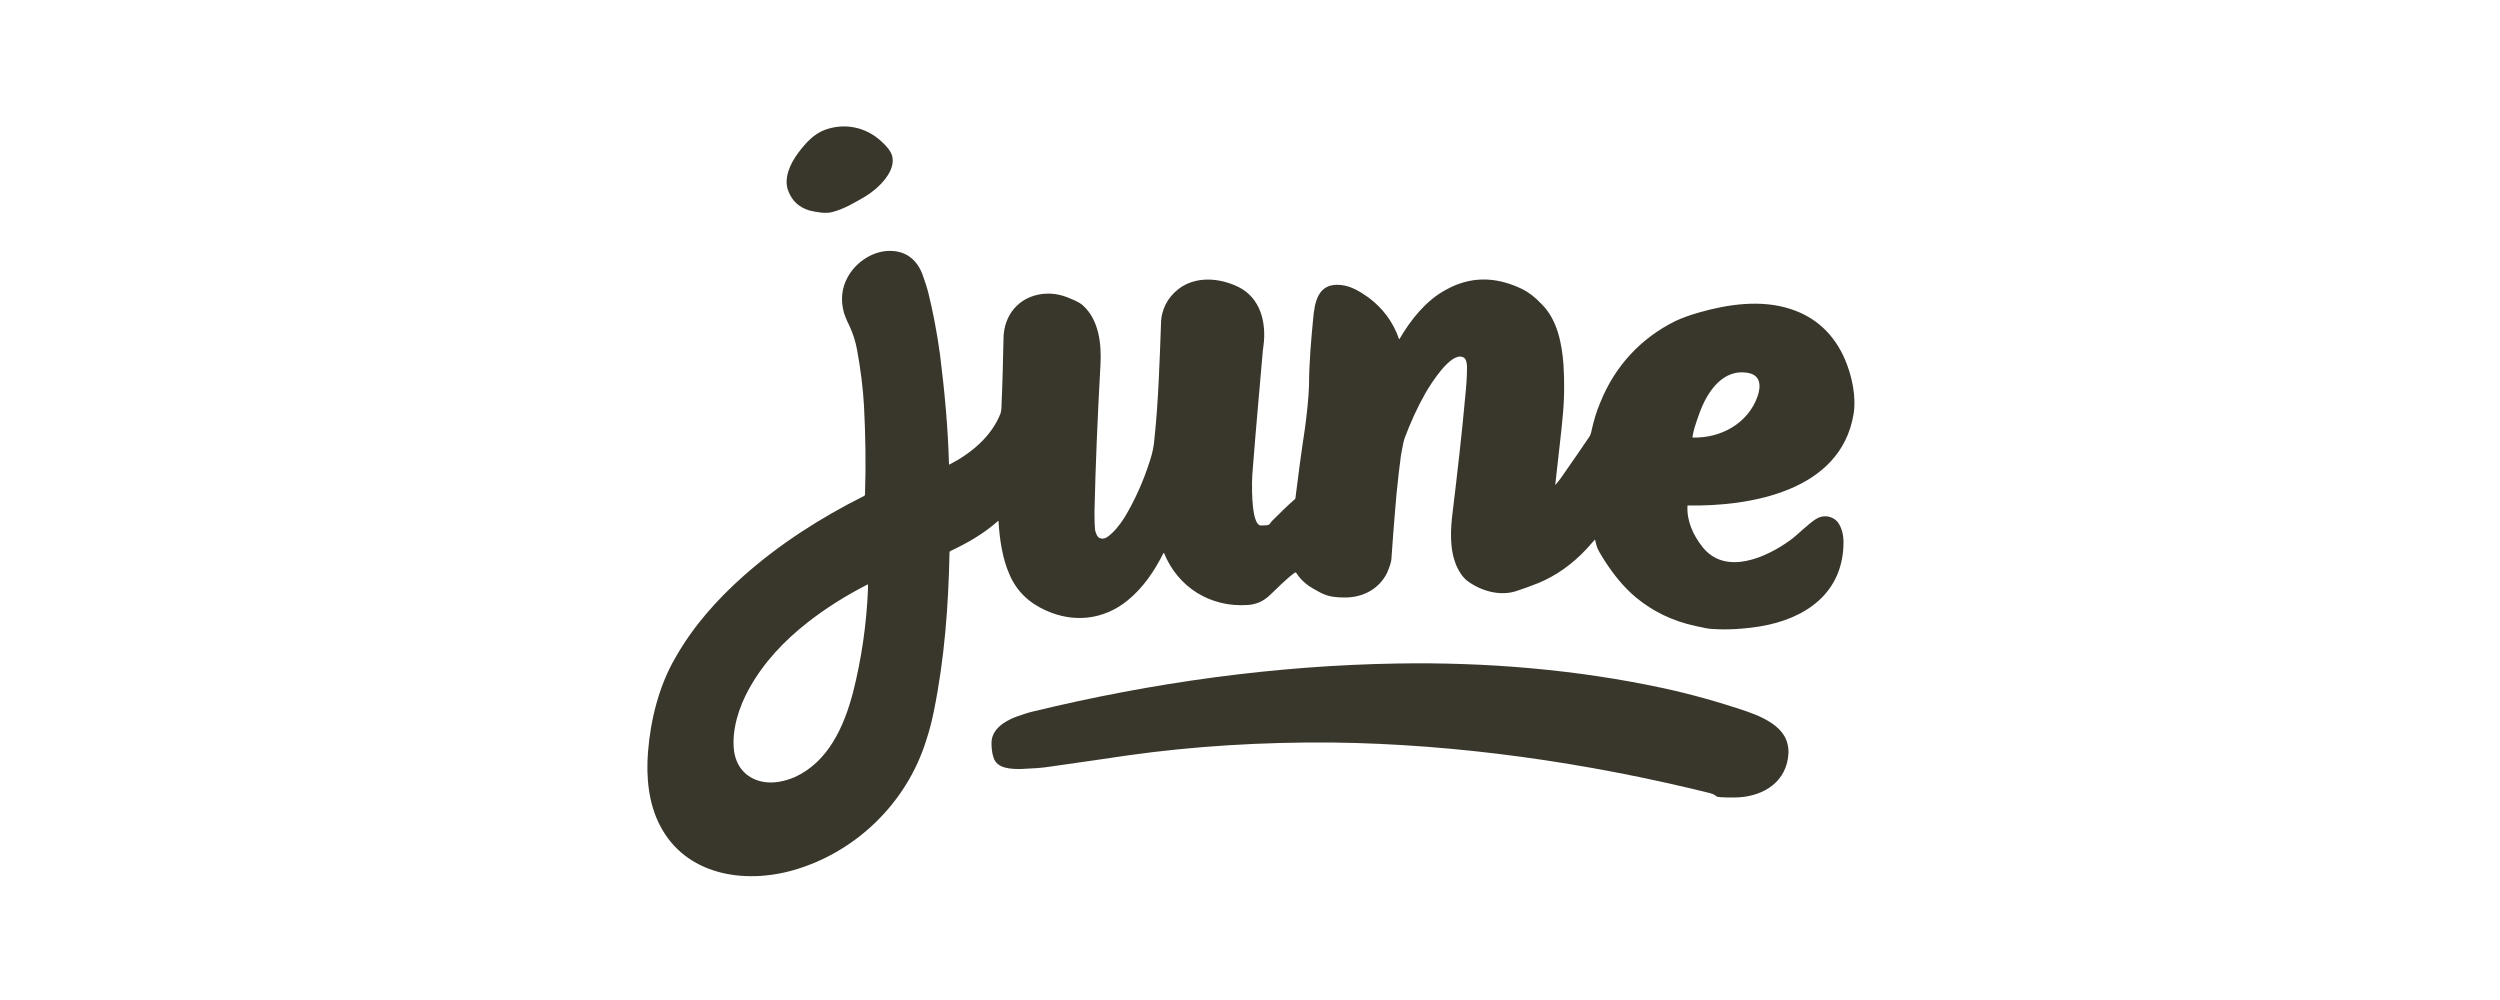
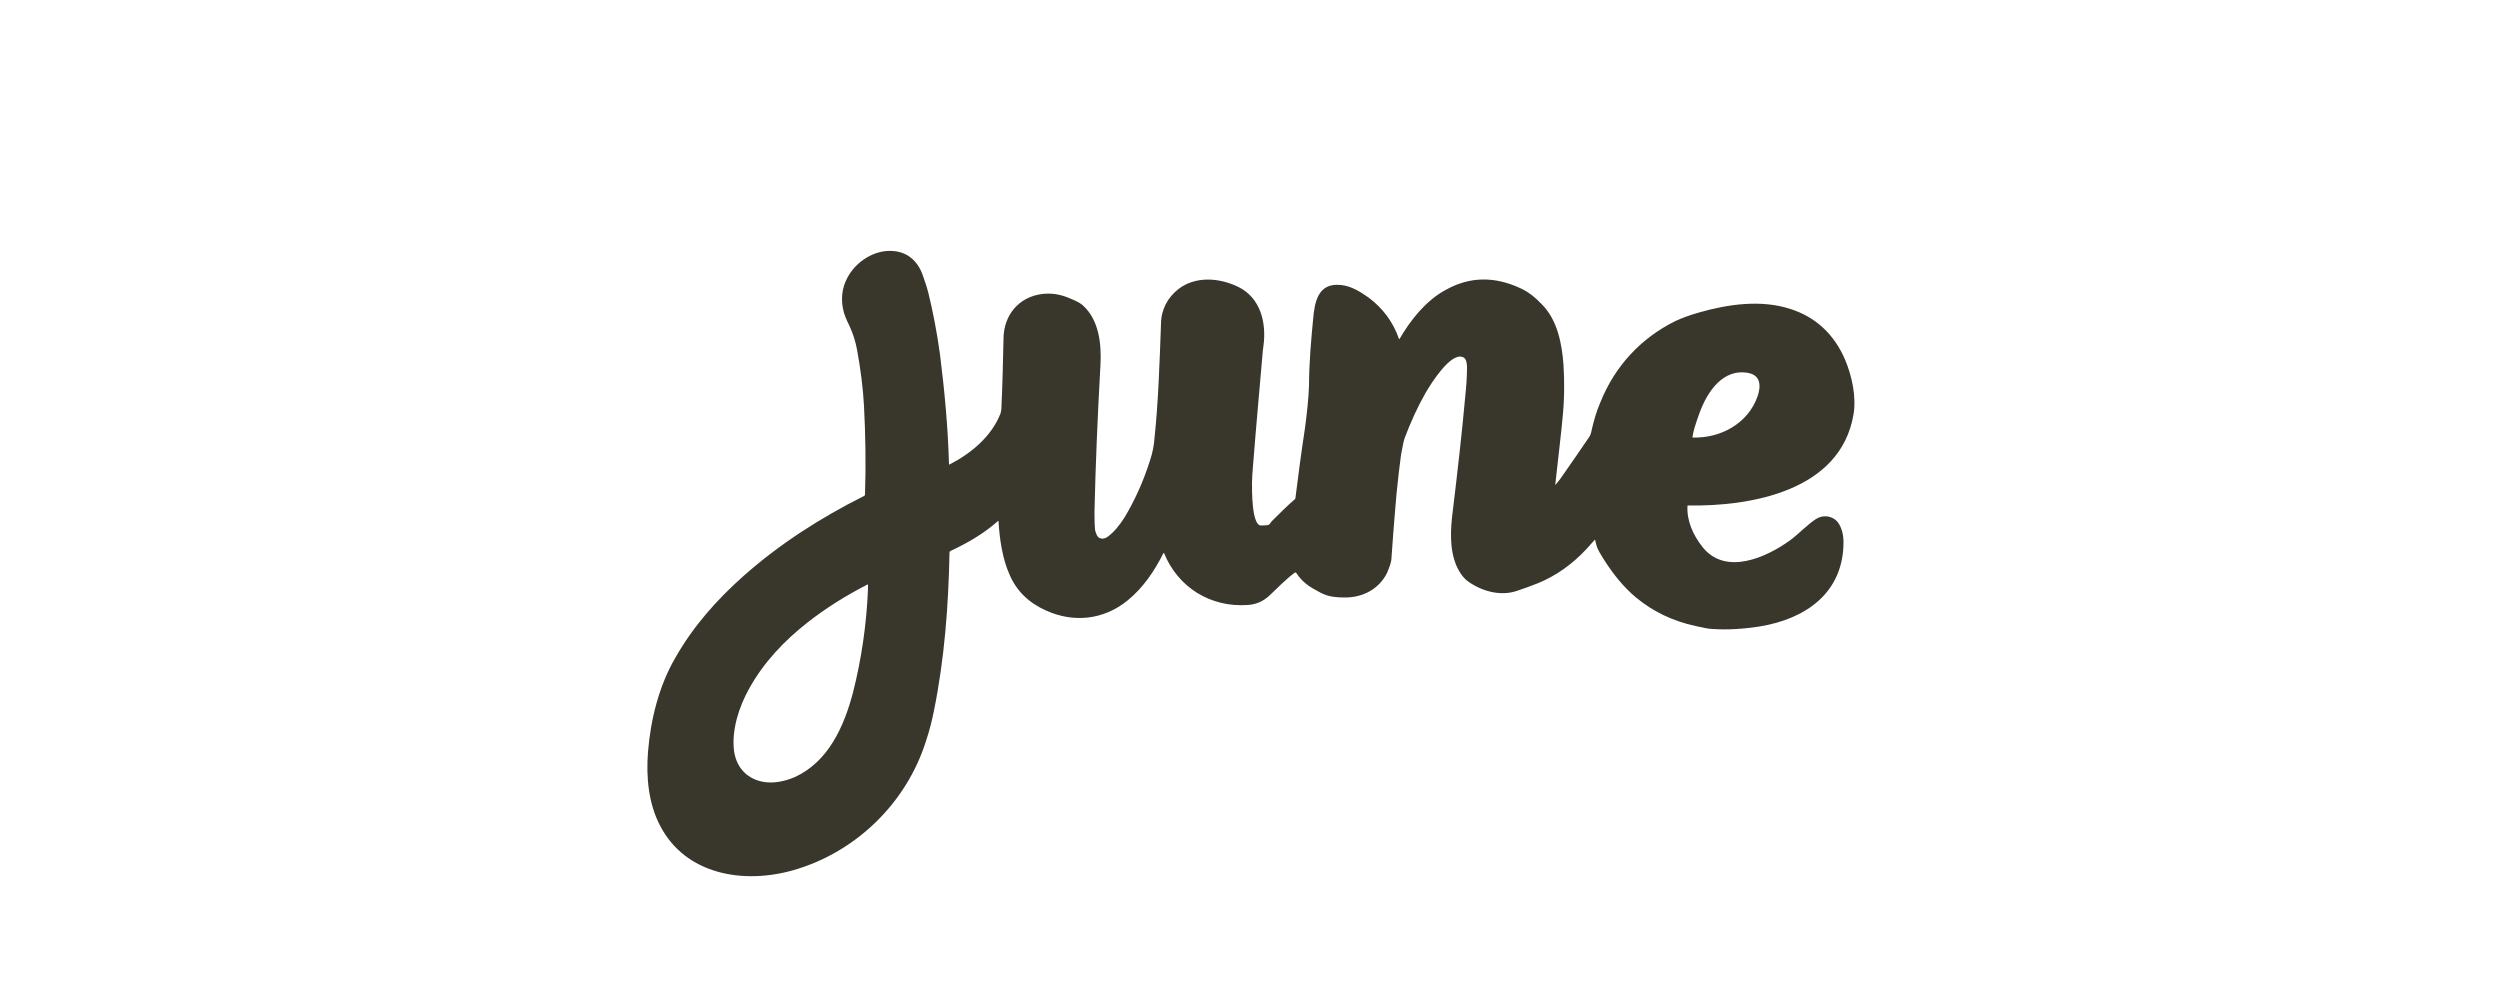
<svg xmlns="http://www.w3.org/2000/svg" id="Calque_1" version="1.1" viewBox="0 0 500 200">
  <defs>
    <style>
      .st0 {
        fill: #39362c;
      }
    </style>
  </defs>
-   <path class="st0" d="M161.9,42.1c-2-.6-3.4-1.8-4.2-3.8-1.1-2.6.4-5.7,2-7.8,1.5-2,3.1-3.7,5.2-4.5,4-1.5,8.3-.6,11.4,2.3,1.1,1,1.7,1.8,2,2.5,1.3,3.3-2.8,7-5.1,8.4-2.2,1.3-4.4,2.6-6.7,3.2-1.4.4-3.3,0-4.6-.3h0Z" />
  <path class="st0" d="M310.4,97.7h0c.8-.8,1.6-1.8,2.2-2.7,2-2.9,3.7-5.3,5.1-7.4.3-.4.4-.7.5-1,.5-2.3,1.1-4.4,1.9-6.2,2.9-7.2,8.1-12.8,15-16.2,1.3-.6,2.9-1.2,4.7-1.7,5.9-1.7,12.5-2.6,18.3-.7,5,1.6,8.7,5,10.9,10.1,1.4,3.3,2.3,7.5,1.7,11-2.6,15.3-20.5,18.4-33.1,18.2,0,0-.1,0-.1,0-.2,3,1.1,5.9,3,8.3,4.6,5.8,12.8,2.1,17.6-1.4,1.5-1.1,3.5-3.2,5.1-4.2,1.4-.9,3.3-.7,4.4.7.8,1.1,1.1,2.6,1.1,3.9,0,10.2-7.6,15.4-16.8,16.9-3.3.5-6.4.7-9.3.5-.9,0-2.1-.3-3.5-.6-4.6-1-8.5-2.9-11.9-5.7-2.5-2.1-4.5-4.6-6.3-7.4s-1.5-2.8-1.9-4.2h0s-.6.7-1.7,1.9c-2.8,3-6,5.3-9.6,6.8-1.5.6-2.9,1.1-4.4,1.6-3.3,1.1-7.1,0-9.8-2-.4-.3-.9-.8-1.3-1.4-2.2-3.2-2.2-7.6-1.8-11.3,1.1-9.1,2-17,2.6-23.7.3-2.8.4-4.8.4-6.2s-.3-2-.9-2.2c-2.4-.9-6.3,5.3-7.4,7.2-1.6,2.8-3,5.9-4.2,9.1-.2.6-.4,1.7-.7,3.3-.3,2.2-.6,4.8-.9,7.8-.1,1.3-.5,5.5-1,12.7,0,.9-.4,1.9-.9,3.1-1.6,3.2-4.8,4.9-8.4,4.9s-4.4-.7-6.4-1.8c-1.4-.8-2.5-1.8-3.4-3.2h-.2c-1.8,1.3-3.5,3.1-5.1,4.6-1.3,1.2-2.7,1.8-4.4,1.9-7.4.5-13.9-3.5-16.7-10.4h-.1c-1.8,3.6-4.1,7-7.2,9.5-4.8,3.9-10.8,4.5-16.3,2-3.4-1.5-5.9-3.9-7.3-7.2-1.4-3.1-2-7.1-2.2-10.7,0,0,0,0-.1,0h0c-2.8,2.5-6.1,4.4-9.5,6-.1,0-.2.2-.2.3-.2,10.6-1,21.2-3.1,31.6-.4,2-.9,4-1.6,6.1-3.9,12.4-14,22.2-26.4,25.8-10,2.9-21.7,1-26.8-8.9-2.3-4.4-2.8-9.7-2.4-14.7.5-6.4,2.2-13.3,5.5-18.9,3.5-6.2,8.3-11.6,13.6-16.3,7.2-6.4,15.5-11.7,24.1-16,.1,0,.2-.2.2-.3.2-5.9.1-11.9-.2-17.7-.2-3.7-.7-7.5-1.4-11.3-.3-1.6-.8-3.2-1.5-4.7-.7-1.4-1-2.3-1.1-2.6-.7-2.5-.5-4.9.7-7.1,1.7-3.2,5.4-5.6,9.1-5.3,2.9.2,4.9,2,5.9,4.7.5,1.4.9,2.6,1.2,3.8.9,3.7,1.7,7.8,2.3,12.2.9,7.2,1.6,14.5,1.8,22,0,0,0,0,.1,0h0c4.3-2.2,8.4-5.6,10.2-10.2.1-.3.2-.9.2-1.6.2-4.3.3-8.8.4-13.3,0-4.7,3-8.4,7.7-9,1.7-.2,3.3,0,4.9.6,1.2.5,2.4.9,3.3,1.7,3.2,2.9,3.7,7.7,3.5,11.7-.6,10.7-1,20.5-1.2,29.4,0,1.3,0,2.5.1,3.6,0,.4.2.8.4,1.3.5.9,1.6.7,2.2.2,1.2-.9,2.2-2.1,3.3-3.8,2.1-3.5,3.8-7.3,5.1-11.4.5-1.5.8-3,.9-4.5.8-7.6,1-15,1.3-22.8,0-2.8,1.3-5.3,3.5-7,3.4-2.6,8.1-2.3,12-.4,4.4,2.2,5.6,7.1,5,11.7-.1.8-.2,1.4-.2,1.8-.6,7.1-1.3,14.5-1.9,22.3-.1,1.3-.2,2.4-.2,3.3,0,1.3-.1,8.6,1.8,8.6s1.6-.2,2.1-.8c1.6-1.6,3.1-3.1,4.6-4.4.1,0,.2-.2.2-.4.5-4,1.1-8.7,1.9-13.9.4-3.1.7-5.8.8-8.4,0-4.7.5-10,.8-13.1.3-3.6.9-7.6,5.6-7.1,2,.2,3.8,1.3,5.5,2.5,2.8,2.1,4.9,4.8,6.1,8.3h.1c2.2-3.8,5.3-7.7,9.2-9.8,4.8-2.7,9.8-2.8,15.1-.3,1.5.7,2.9,1.8,4.3,3.3,3,3.1,3.9,7.8,4.2,12,.2,3.3.2,6.9-.2,10.7-.2,2.4-.8,7.3-1.6,14.6l-.5-.7ZM338.5,87.5c5.6.2,11.1-2.8,13-8.2.7-2,.7-4.2-1.8-4.7-5.2-1-8.3,3.9-9.8,8-.8,2.2-1.3,3.8-1.4,4.8h0q0,0,0,0ZM173.5,116.9c-4.3,2.2-8.3,4.7-12,7.6-4.6,3.6-8.7,7.9-11.6,13.1-2.1,3.7-3.6,8.4-3.1,12.5.4,3.2,2.4,5.5,5.5,6.2,2.2.5,4.6,0,6.7-.9,6.7-3.1,9.8-10.1,11.6-16.9,1.7-6.7,2.7-13.6,3-20.7v-.9h-.1,0Z" />
-   <path class="st0" d="M198.7,151.5c-.3-.9-.4-1.9-.4-2.9,0-2.7,2.5-4.3,4.8-5.2,1.4-.5,2.6-.9,3.5-1.1,23.9-5.8,48.4-9.2,72.9-9.6,17.7-.3,35.8,1.2,53,4.9,5.6,1.2,11.3,2.8,16.9,4.7,2.3.8,4.2,1.7,5.7,2.9,2,1.6,2.9,3.7,2.5,6.4-.8,5.4-5.7,7.9-10.8,7.9s-2.6-.3-4.9-.9c-24.6-6.1-50.4-9.8-75.6-10.1-13.8-.1-27.5.7-40.9,2.6-3.9.6-9,1.3-15.2,2.2-1.8.3-3.8.4-6,.5-1.9,0-4.8,0-5.5-2.3h0Z" />
</svg>